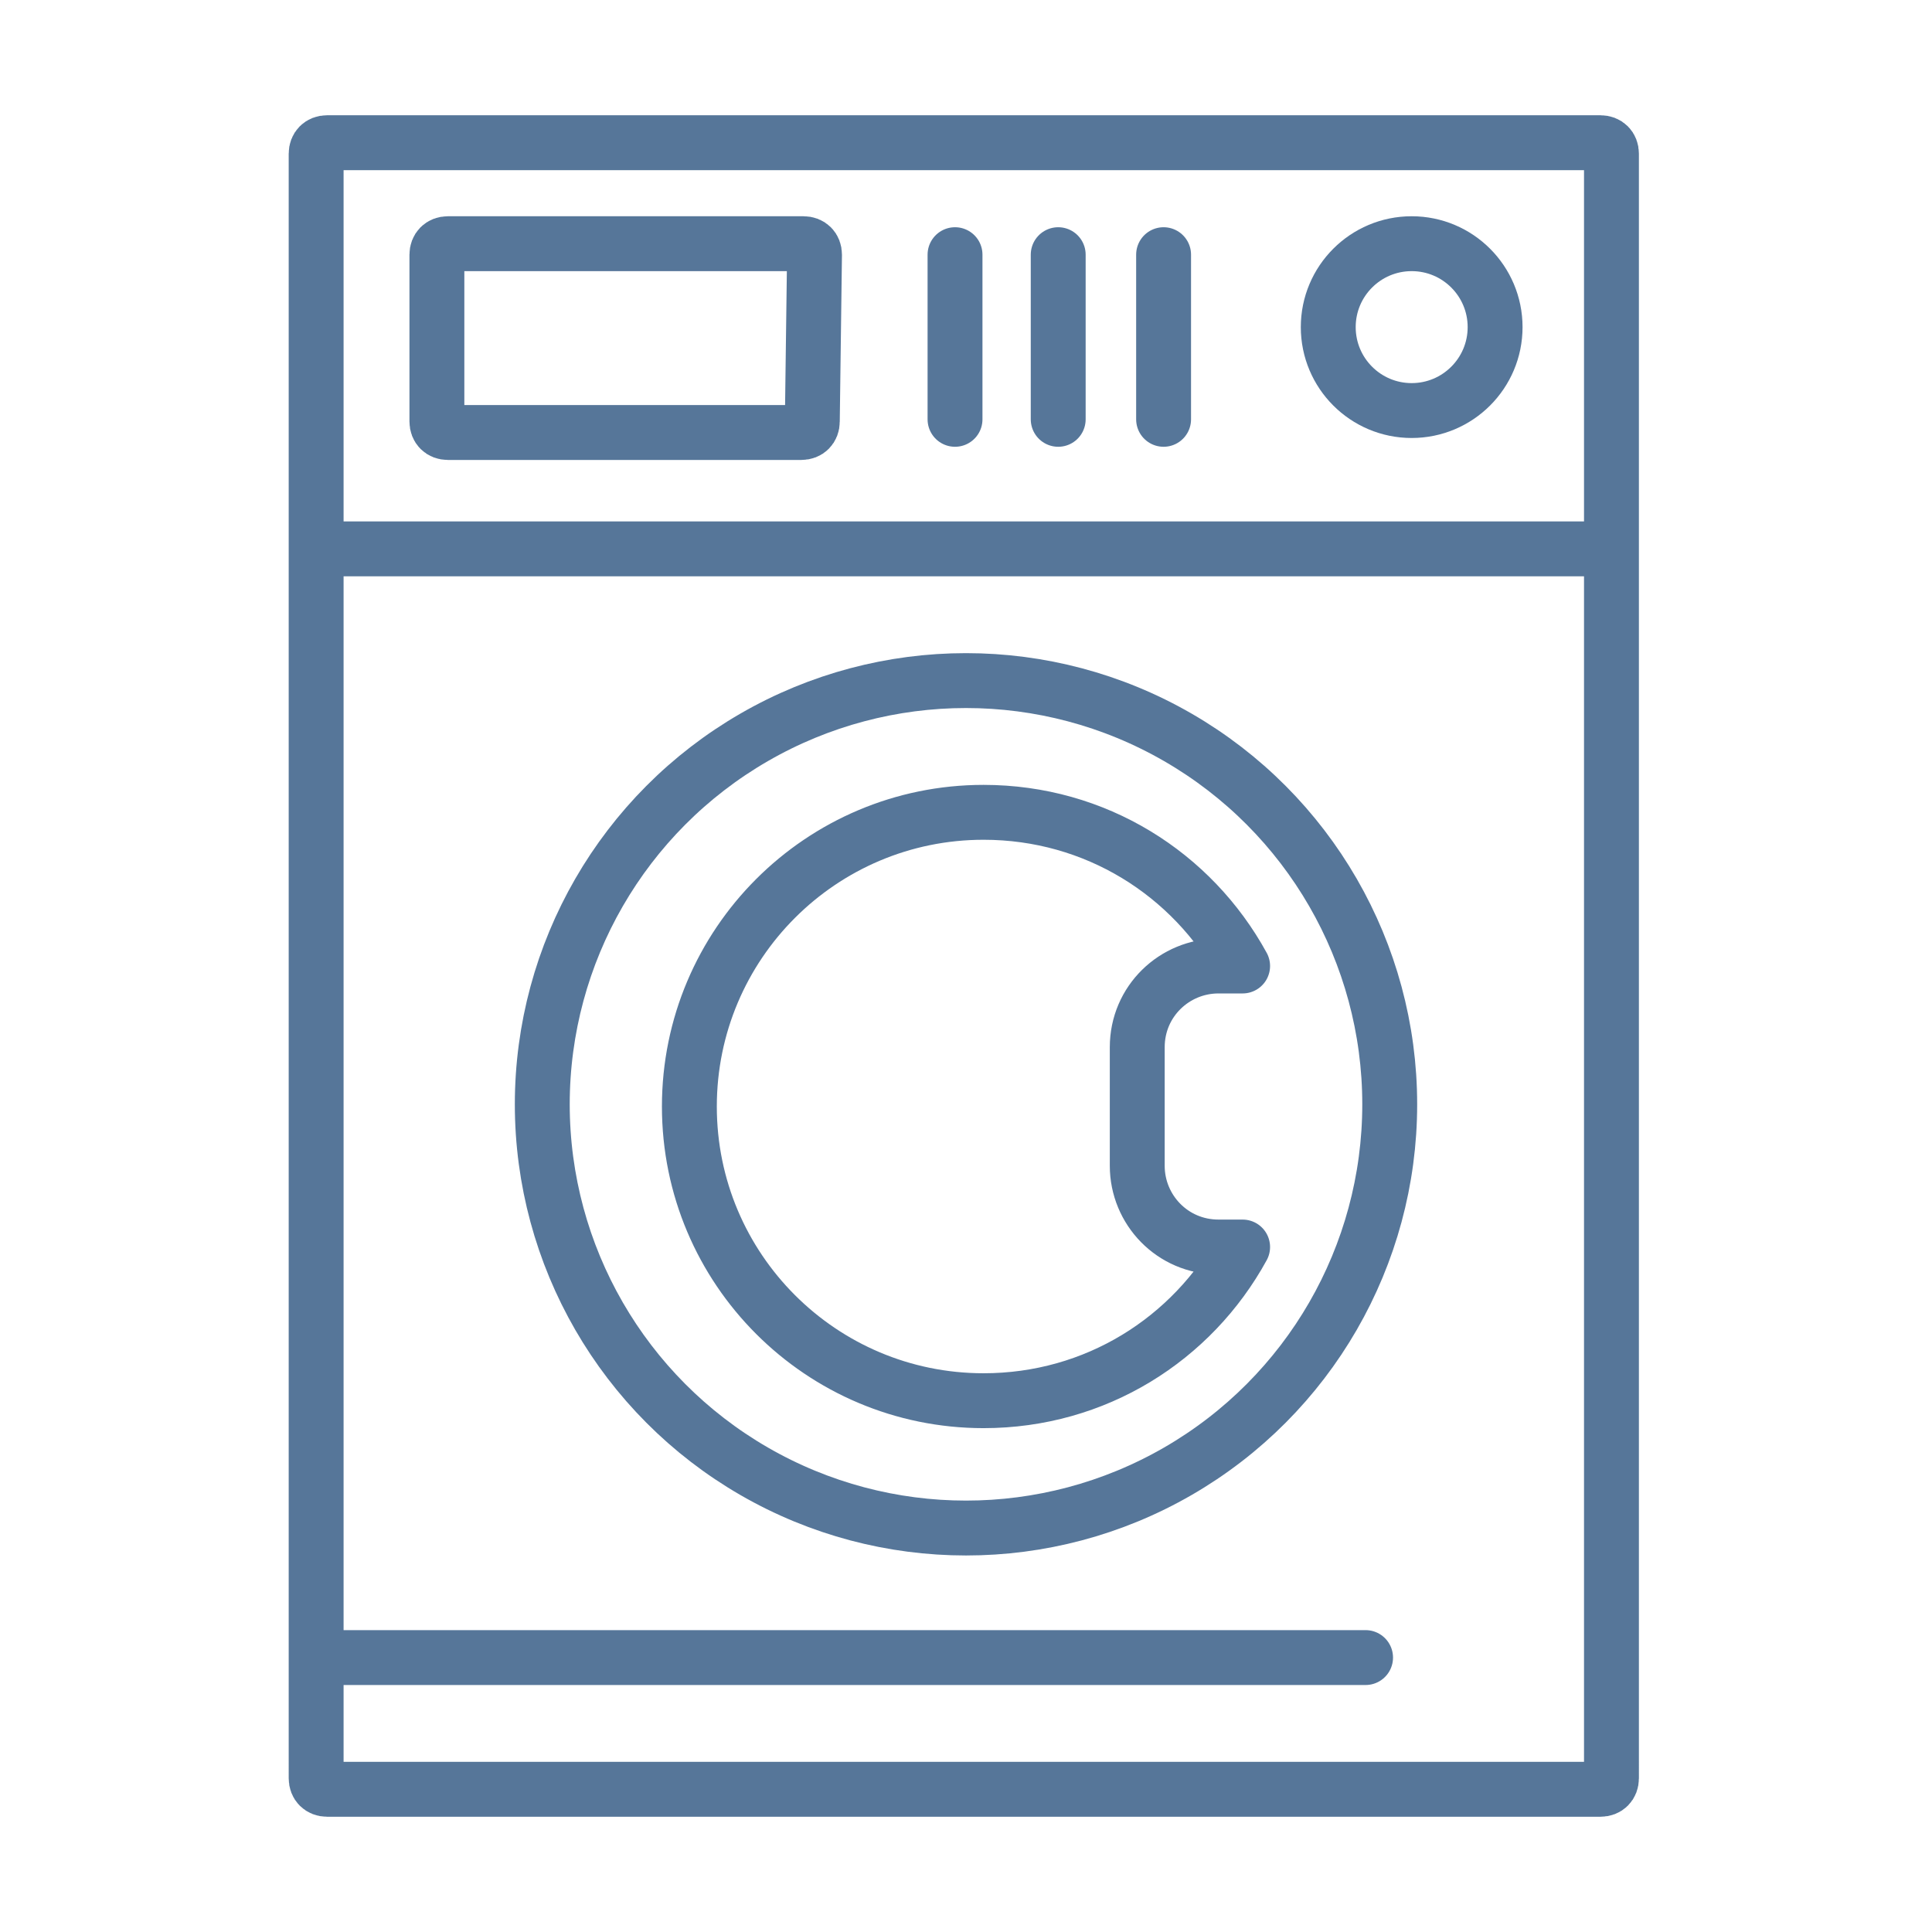
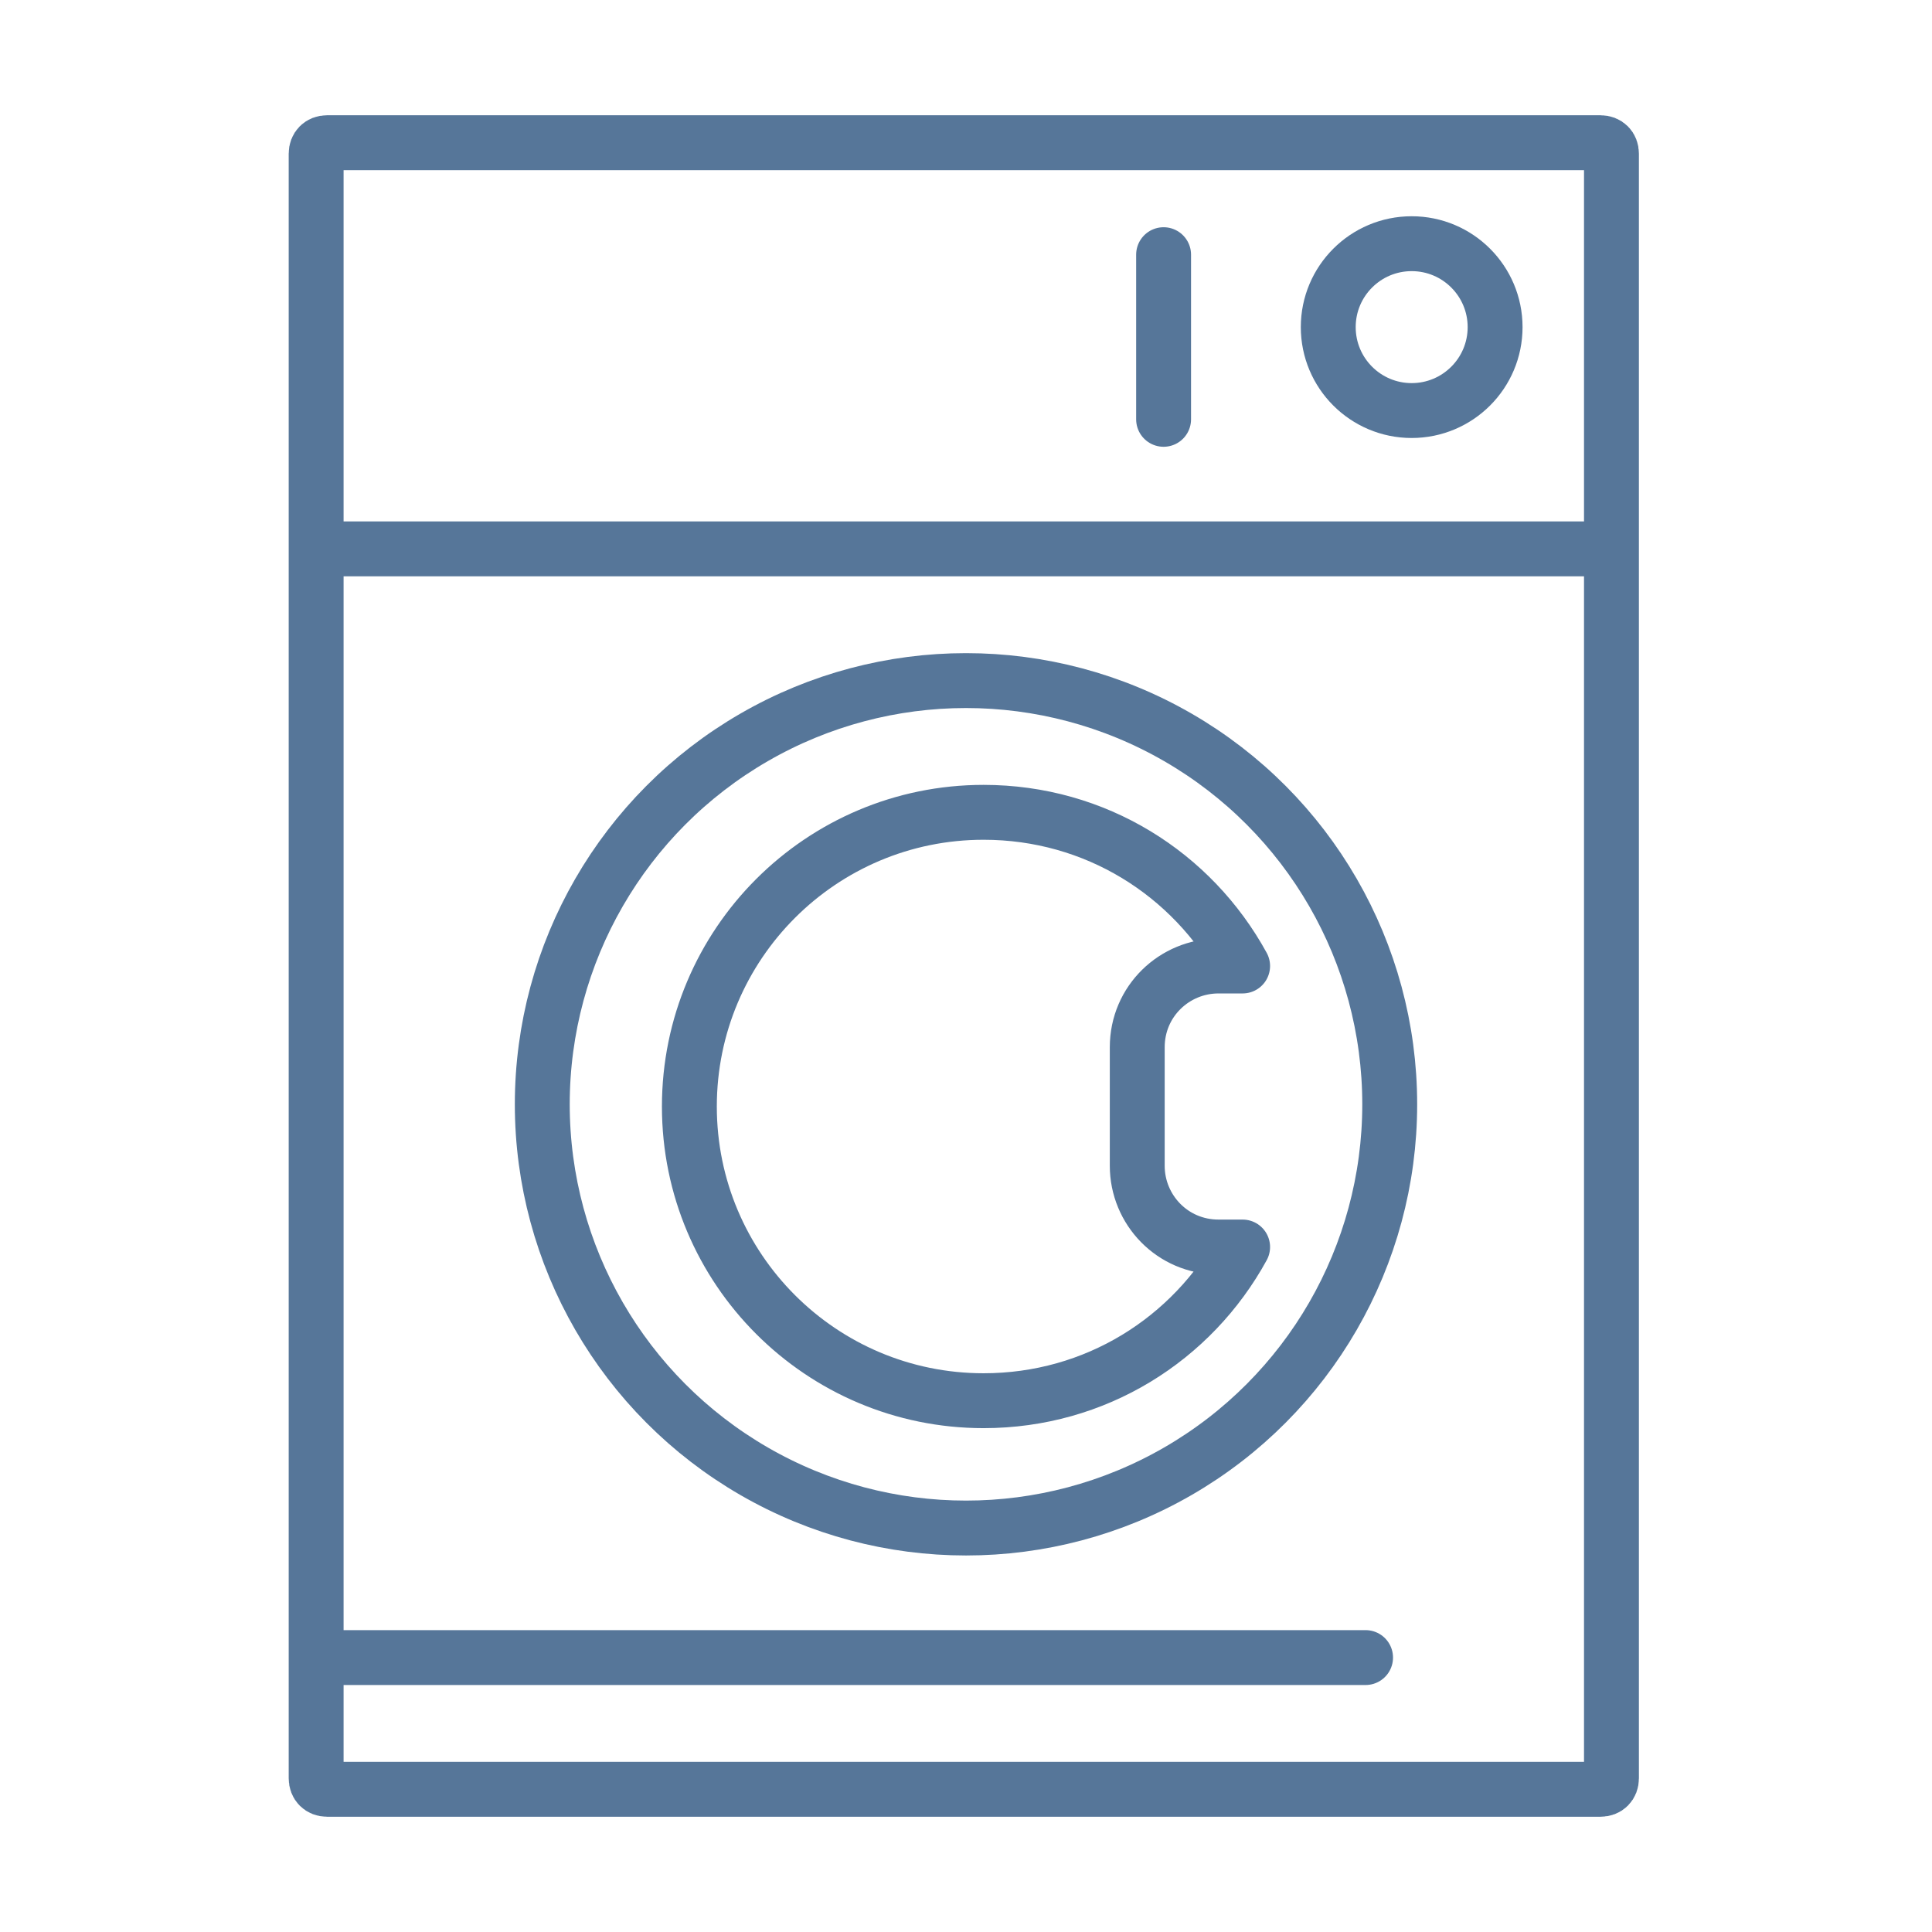
<svg xmlns="http://www.w3.org/2000/svg" version="1.1" id="图层_1" x="0px" y="0px" viewBox="0 0 88 88" style="enable-background:new 0 0 88 88;">
  <style type="text/css">
	.st0{fill:none;stroke:#567699;stroke-width:2.5;stroke-miterlimit:10;}
	.st1{fill:none;stroke:#567699;stroke-width:2.5;stroke-linecap:round;stroke-miterlimit:10;}
	.st2{fill:none;stroke:#567699;stroke-width:2.5;stroke-linecap:round;stroke-linejoin:round;stroke-miterlimit:10;}
</style>
  <g>
    <g>
      <path class="st0" d="M73.4,81c0,0.3-0.2,0.5-0.5,0.5h-58c-0.3,0-0.5-0.2-0.5-0.5V7c0-0.3,0.2-0.5,0.5-0.5h58&#10;   c0.3,0,0.5,0.2,0.5,0.5V81z" />
    </g>
    <line class="st0" x1="14.4" y1="25" x2="73.6" y2="25" />
    <circle class="st0" cx="44" cy="50.3" r="19.3" />
    <circle class="st0" cx="64.3" cy="14.9" r="3.8" />
    <line class="st1" x1="14.9" y1="75.5" x2="62.2" y2="75.5" />
    <g>
-       <path class="st0" d="M37,19.2c0,0.3-0.2,0.5-0.5,0.5H20.4c-0.3,0-0.5-0.2-0.5-0.5v-7.6c0-0.3,0.2-0.5,0.5-0.5h16.2&#10;   c0.3,0,0.5,0.2,0.5,0.5L37,19.2L37,19.2z" />
-     </g>
-     <line class="st1" x1="48.2" y1="11.6" x2="48.2" y2="19.1" />
-     <line class="st1" x1="43.5" y1="11.6" x2="43.5" y2="19.1" />
+       </g>
    <line class="st1" x1="53" y1="11.6" x2="53" y2="19.1" />
    <path class="st2" d="M55.5,56.8c-2.1,0-3.7-1.7-3.7-3.7v-5.4c0-2.1,1.7-3.7,3.7-3.7h1.1c-2.3-4.2-6.7-7-11.8-7&#10;  c-7.4,0-13.4,6-13.4,13.4s6,13.4,13.4,13.4c5.1,0,9.5-2.8,11.8-7C56.5,56.8,55.5,56.8,55.5,56.8z" />
  </g>
</svg>